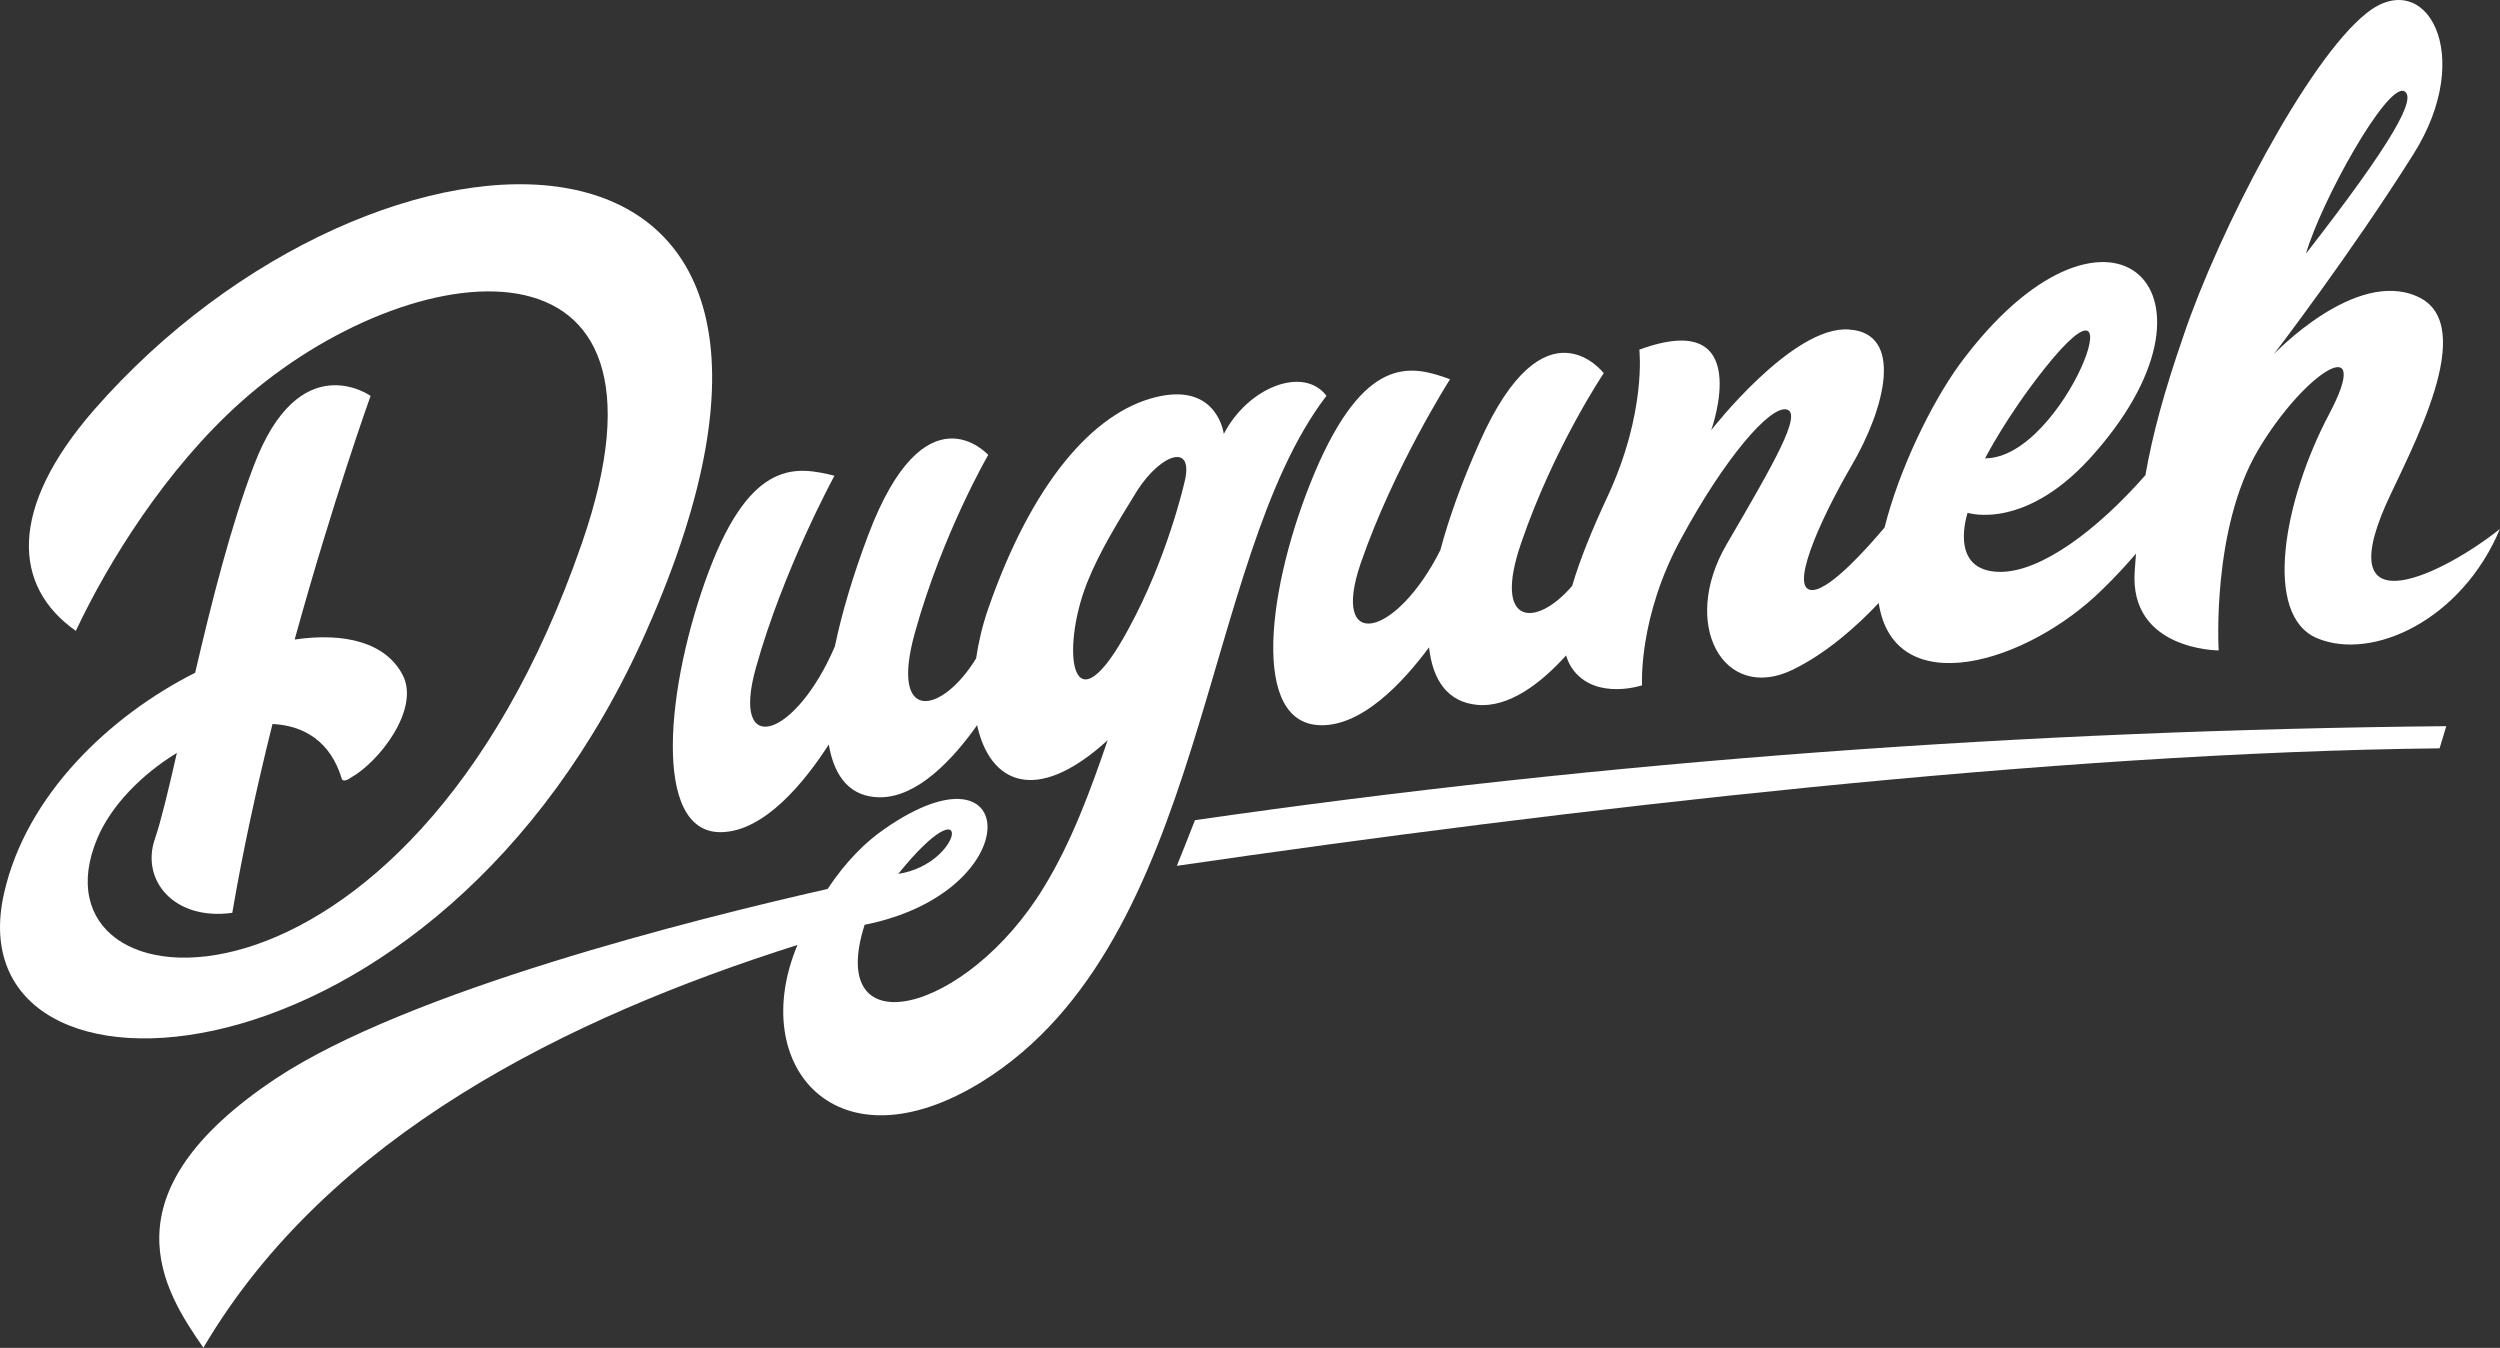
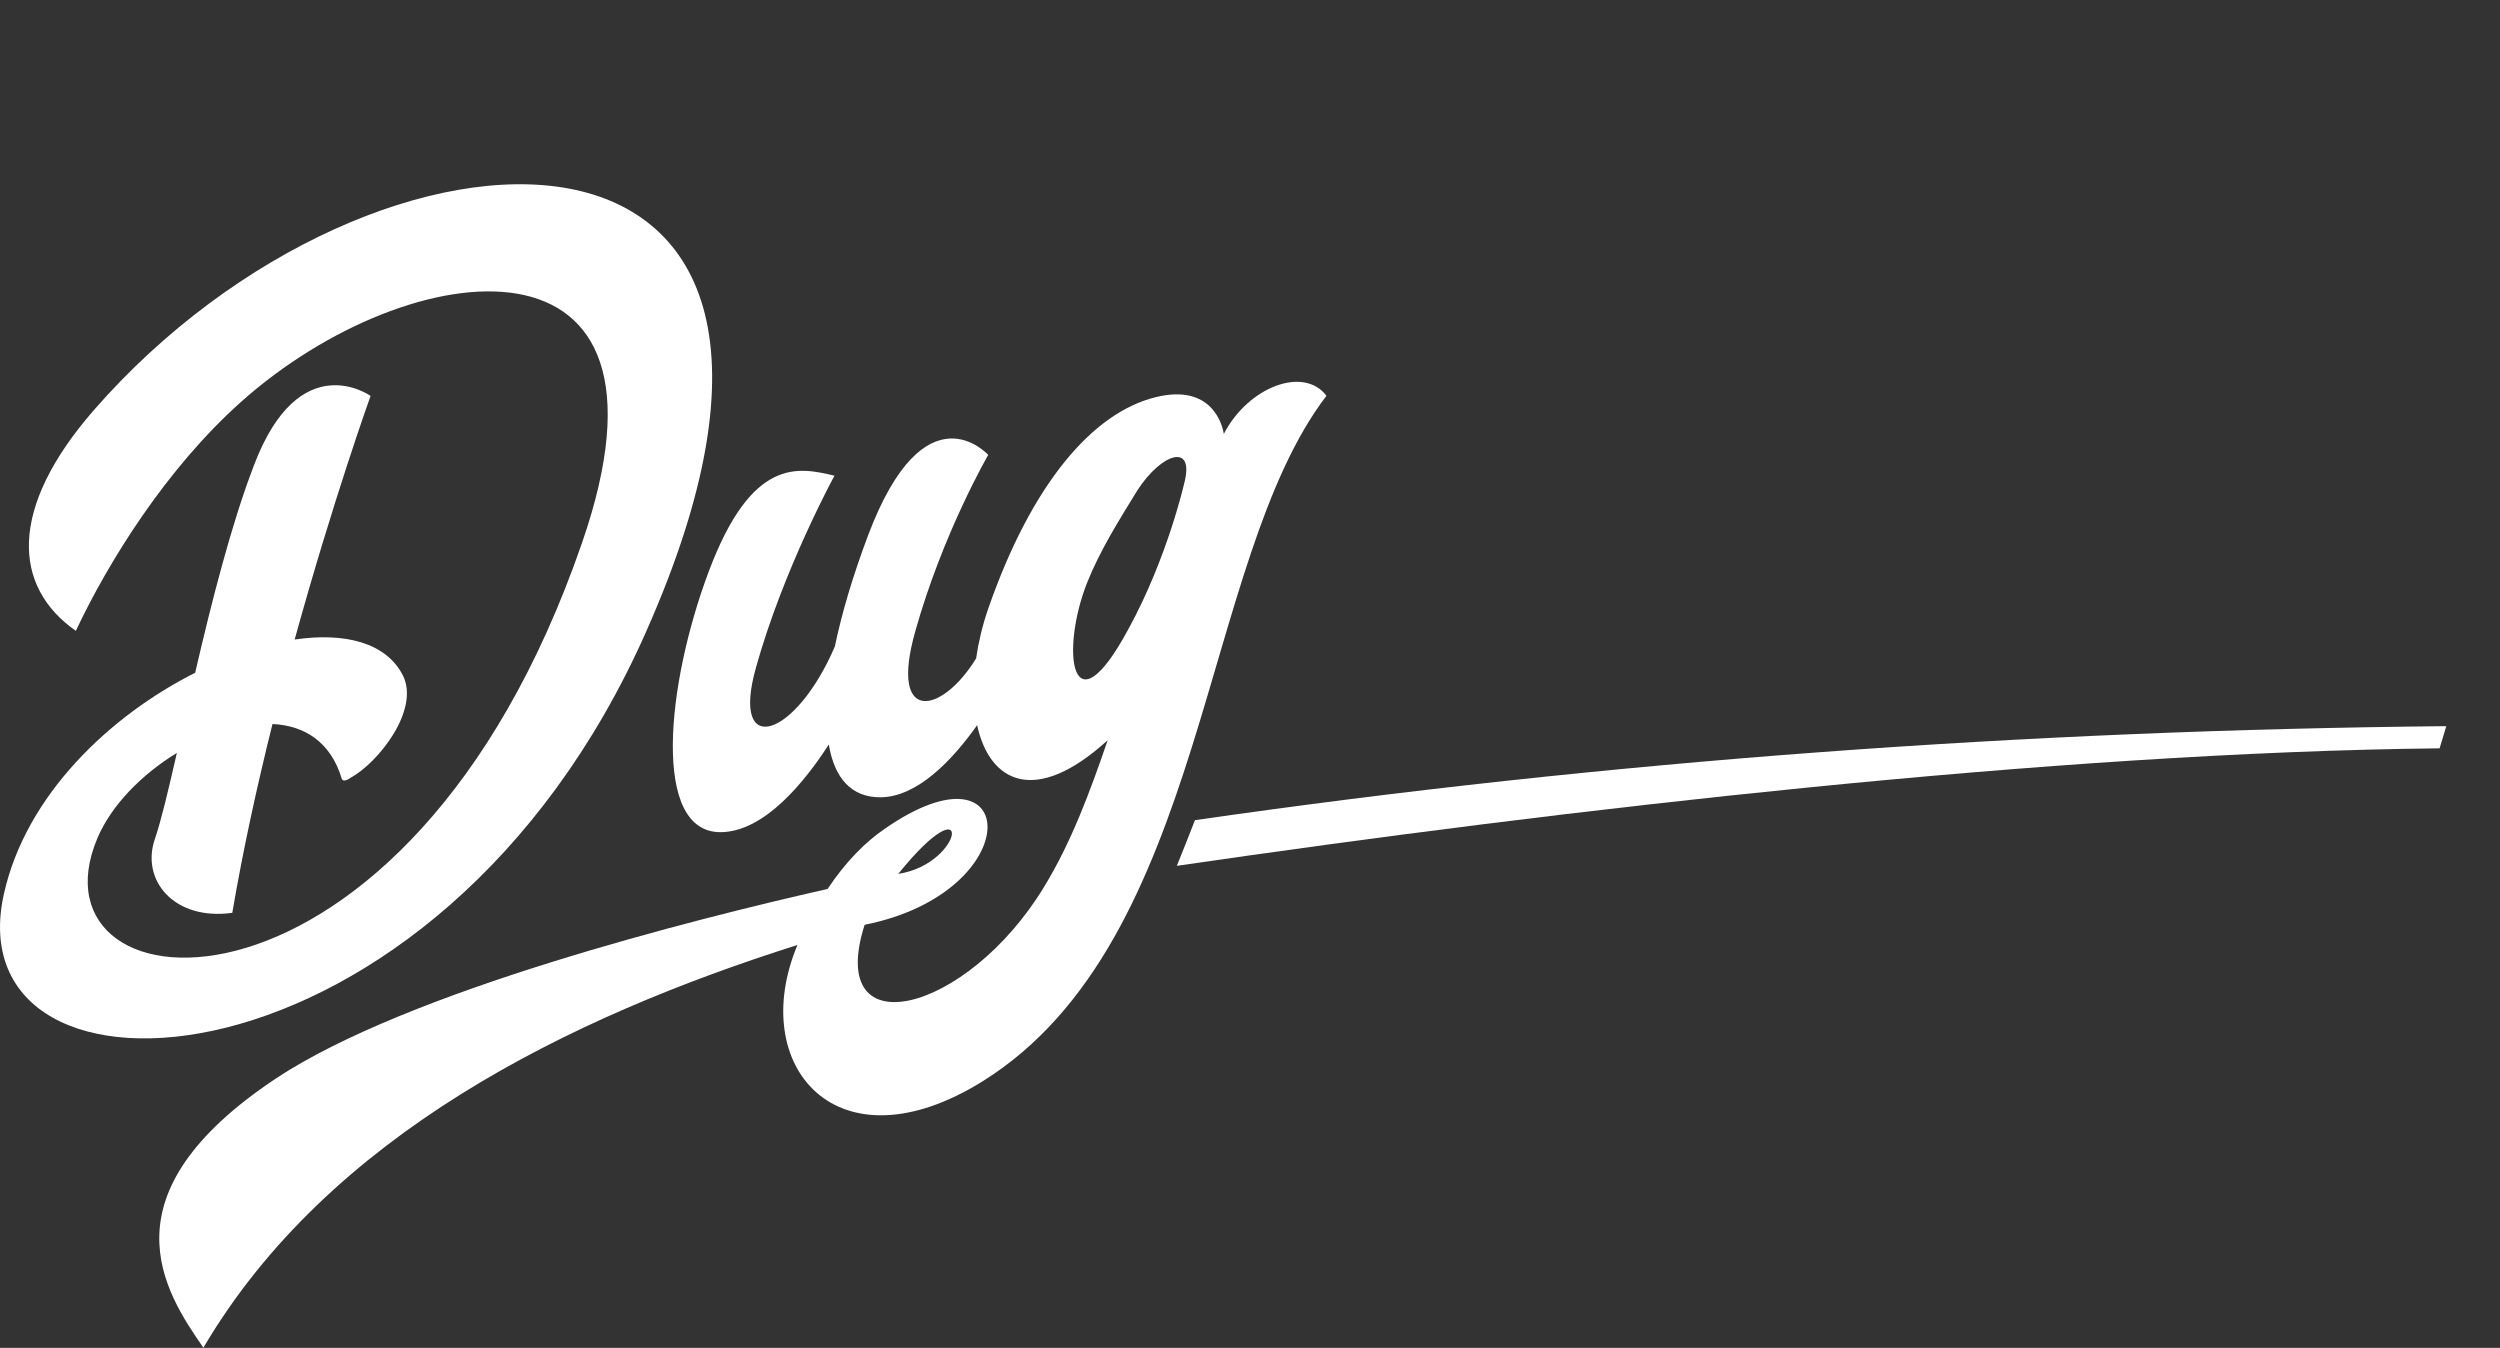
<svg xmlns="http://www.w3.org/2000/svg" id="Layer_2" data-name="Layer 2" viewBox="0 0 600 323.49">
  <rect x="0" y="0" width="600" height="323.49" fill="#333333" stroke="none" />
  <defs>
    <style> .cls-1 { fill: #fff; } </style>
  </defs>
  <g id="Layer_1-2" data-name="Layer 1">
    <g>
-       <path class="cls-1" d="m572.61,121.12c5.8-12.89,22.72-43.18,7.57-49.95-14.98-6.77-34.48,13.86-34.48,13.86,0,0,18.53-24.17,33.51-48.01,15.15-24.01,2.9-45.27-11.28-33.83-14.18,11.28-35.45,52.36-43.82,77.18-4.81,13.89-7.53,24.04-9.21,33.67-11.84,13.48-25.18,23.21-34.78,23.21-12.73,0-7.89-14.18-7.89-14.18,0,0,14.18,4.67,30.77-14.66,34.48-39.63,2.09-68.15-32.71-20.95-6.74,9.31-14.44,25.01-18,39.15-4.18,4.97-12.82,14.63-17.12,14.99-5.96.48,1.13-15.95,9.18-29.81,8.06-13.7,12.73-31.9-.64-32.71-13.53-.97-33.03,24.17-33.03,24.17,0,0,10.79-29.65-17.24-19.33,0,0,1.77,14.98-7.57,35.12-3.79,8.1-6.73,15.35-8.55,21.57-8.66,10.13-19.14,9.72-12.24-10.29,7.89-23.04,19.82-40.76,19.82-40.76,0,0-14.18-18.53-29.81,16.6-4.17,9.34-7.32,18.05-9.4,25.86-10.67,21.18-26.45,24.57-19.11,3.14,7.89-22.88,21.43-44.15,21.43-44.15-8.54-3.06-19.5-6.44-31.42,19.98-11.76,26.42-17.08,61.39-.64,63,10.45,1.02,20.84-10.27,27.02-18.63.9,8.12,4.63,13.13,11.49,13.8,7.76.76,15.46-5.28,21.41-11.86.42,1.46,1.06,2.73,1.95,3.8,5.64,6.93,16.27,3.38,16.27,3.38,0,0-.97-16.43,9.51-35.45,10.31-19.01,21.11-31.58,25.13-30.77,4.03.81-3.06,13.05-14.34,32.38-11.28,19.33-.64,38.02,15.79,30.13,8.21-3.99,15.47-10.49,20.71-16.05,3.68,24.01,35.67,14.64,53.88-3.44,2.83-2.75,5.49-5.63,7.87-8.42-.1,1.33-.2,2.68-.3,4.07-1.45,19.17,20.14,19.17,20.14,19.17,0,0-1.77-29.16,9.51-48.17,11.28-19.01,27.87-29,16.92-8.38-10.79,20.46-15.95,48.17-2.74,53.65,13.21,5.48,34.64-4.35,43.82-26.26-13.05,10.47-40.6,24.33-27.39-5.8Zm4.35-99.25c3.22,1.45-2.58,12.08-23.52,38.99,3.71-12.73,19.33-40.76,23.52-38.99Zm-86.36,66.7c23.52-29.65,4.99,21.43-14.18,21.43,0,0,4.99-9.83,14.18-21.43Z" />
      <path class="cls-1" d="m293.72,104.2c-.32-2.26-2.9-12.24-16.43-8.86-14.98,3.71-29.65,20.62-40.12,50.75-1.39,4.04-2.35,8.07-2.9,11.92-8.22,13.44-20.88,15.88-14.66-6.29,6.61-23.68,17.56-42.54,17.56-42.54,0,0-15.15-16.92-28.84,19.33-3.64,9.69-6.31,18.66-7.96,26.63-9.47,22.1-25.1,27.01-18.95,5.11,6.61-23.68,18.85-46.08,18.85-46.08-8.7-2.09-19.82-4.51-30.13,22.88-10.31,27.39-13.7,62.67,2.74,62.67,10.55,0,20.32-12.17,26.03-21.04,1.35,8.04,5.38,12.67,12.31,12.67,9,0,17.47-9.09,23.29-17.31,2.98,13.73,13.93,19.46,31.33,3.61-4.19,12.24-8.7,24.49-15.31,35.28-18.53,30.45-52.52,38.83-43.02,9.02,39.47-7.89,37.54-45.76,4.83-23.04-4.62,3.15-9.32,7.83-13.72,14.44-31.94,7.22-100.71,24.48-132.41,45.49-41.89,27.87-26.91,50.91-17.4,64.61,30.07-51.04,87.65-79.25,142.58-96.66-12.16,29.02,9.48,54.49,44.47,32.7,54.14-33.83,52.04-124.71,82.49-164.5-5.48-7.25-18.85-2.09-24.65,9.18Zm-78.14,105.53c18.37-22.72,15.95-2.42,0,0h0Zm68.64-93.77s-4.03,17.88-13.37,34.96c-13.7,25.46-16.43,5.48-9.99-10.96,3.06-7.73,7.73-15.15,12.08-22.23,5.8-9.02,13.86-11.6,11.28-1.77Z" />
      <path class="cls-1" d="m155.15,151.41C214.93,16.56,90.22,20.91,22.55,98.4c-20.62,23.68-19.5,42.37-4.35,53.01,7.73-16.43,21.59-38.83,39.63-54.94,40.6-36.25,108.92-44.31,81.85,33.83C97.63,252.11,5.31,244.06,23.36,201.2c3.32-7.89,10.65-15.35,19.09-20.5-2.05,9-3.8,16.33-5.23,20.5-3.54,9.99,4.51,19.82,18.53,17.88,2.6-15.26,6.01-30.73,9.65-45.32,7.61.37,13.94,4.22,16.61,13.1.16.64.97.64,2.09-.16,6.77-3.71,16.76-16.43,12.57-24.65-4.05-7.85-13.95-10.33-25.95-8.56,9.24-33.5,18.22-58.47,18.22-58.47,0,0-17.08-12.24-28.03,16.76-5.47,14.27-10.16,32.86-14.07,49.68-20.55,10.36-40.58,29.4-45.87,52.95-12.73,56.07,103.92,50.75,154.19-63Z" />
      <path class="cls-1" d="m282.44,207.8c92.8-13.53,210.42-27.23,303.06-28.2l1.61-5.32c-100.38.97-201.08,8.22-300.32,22.56-1.45,3.71-2.9,7.41-4.35,10.96Z" />
    </g>
  </g>
</svg>